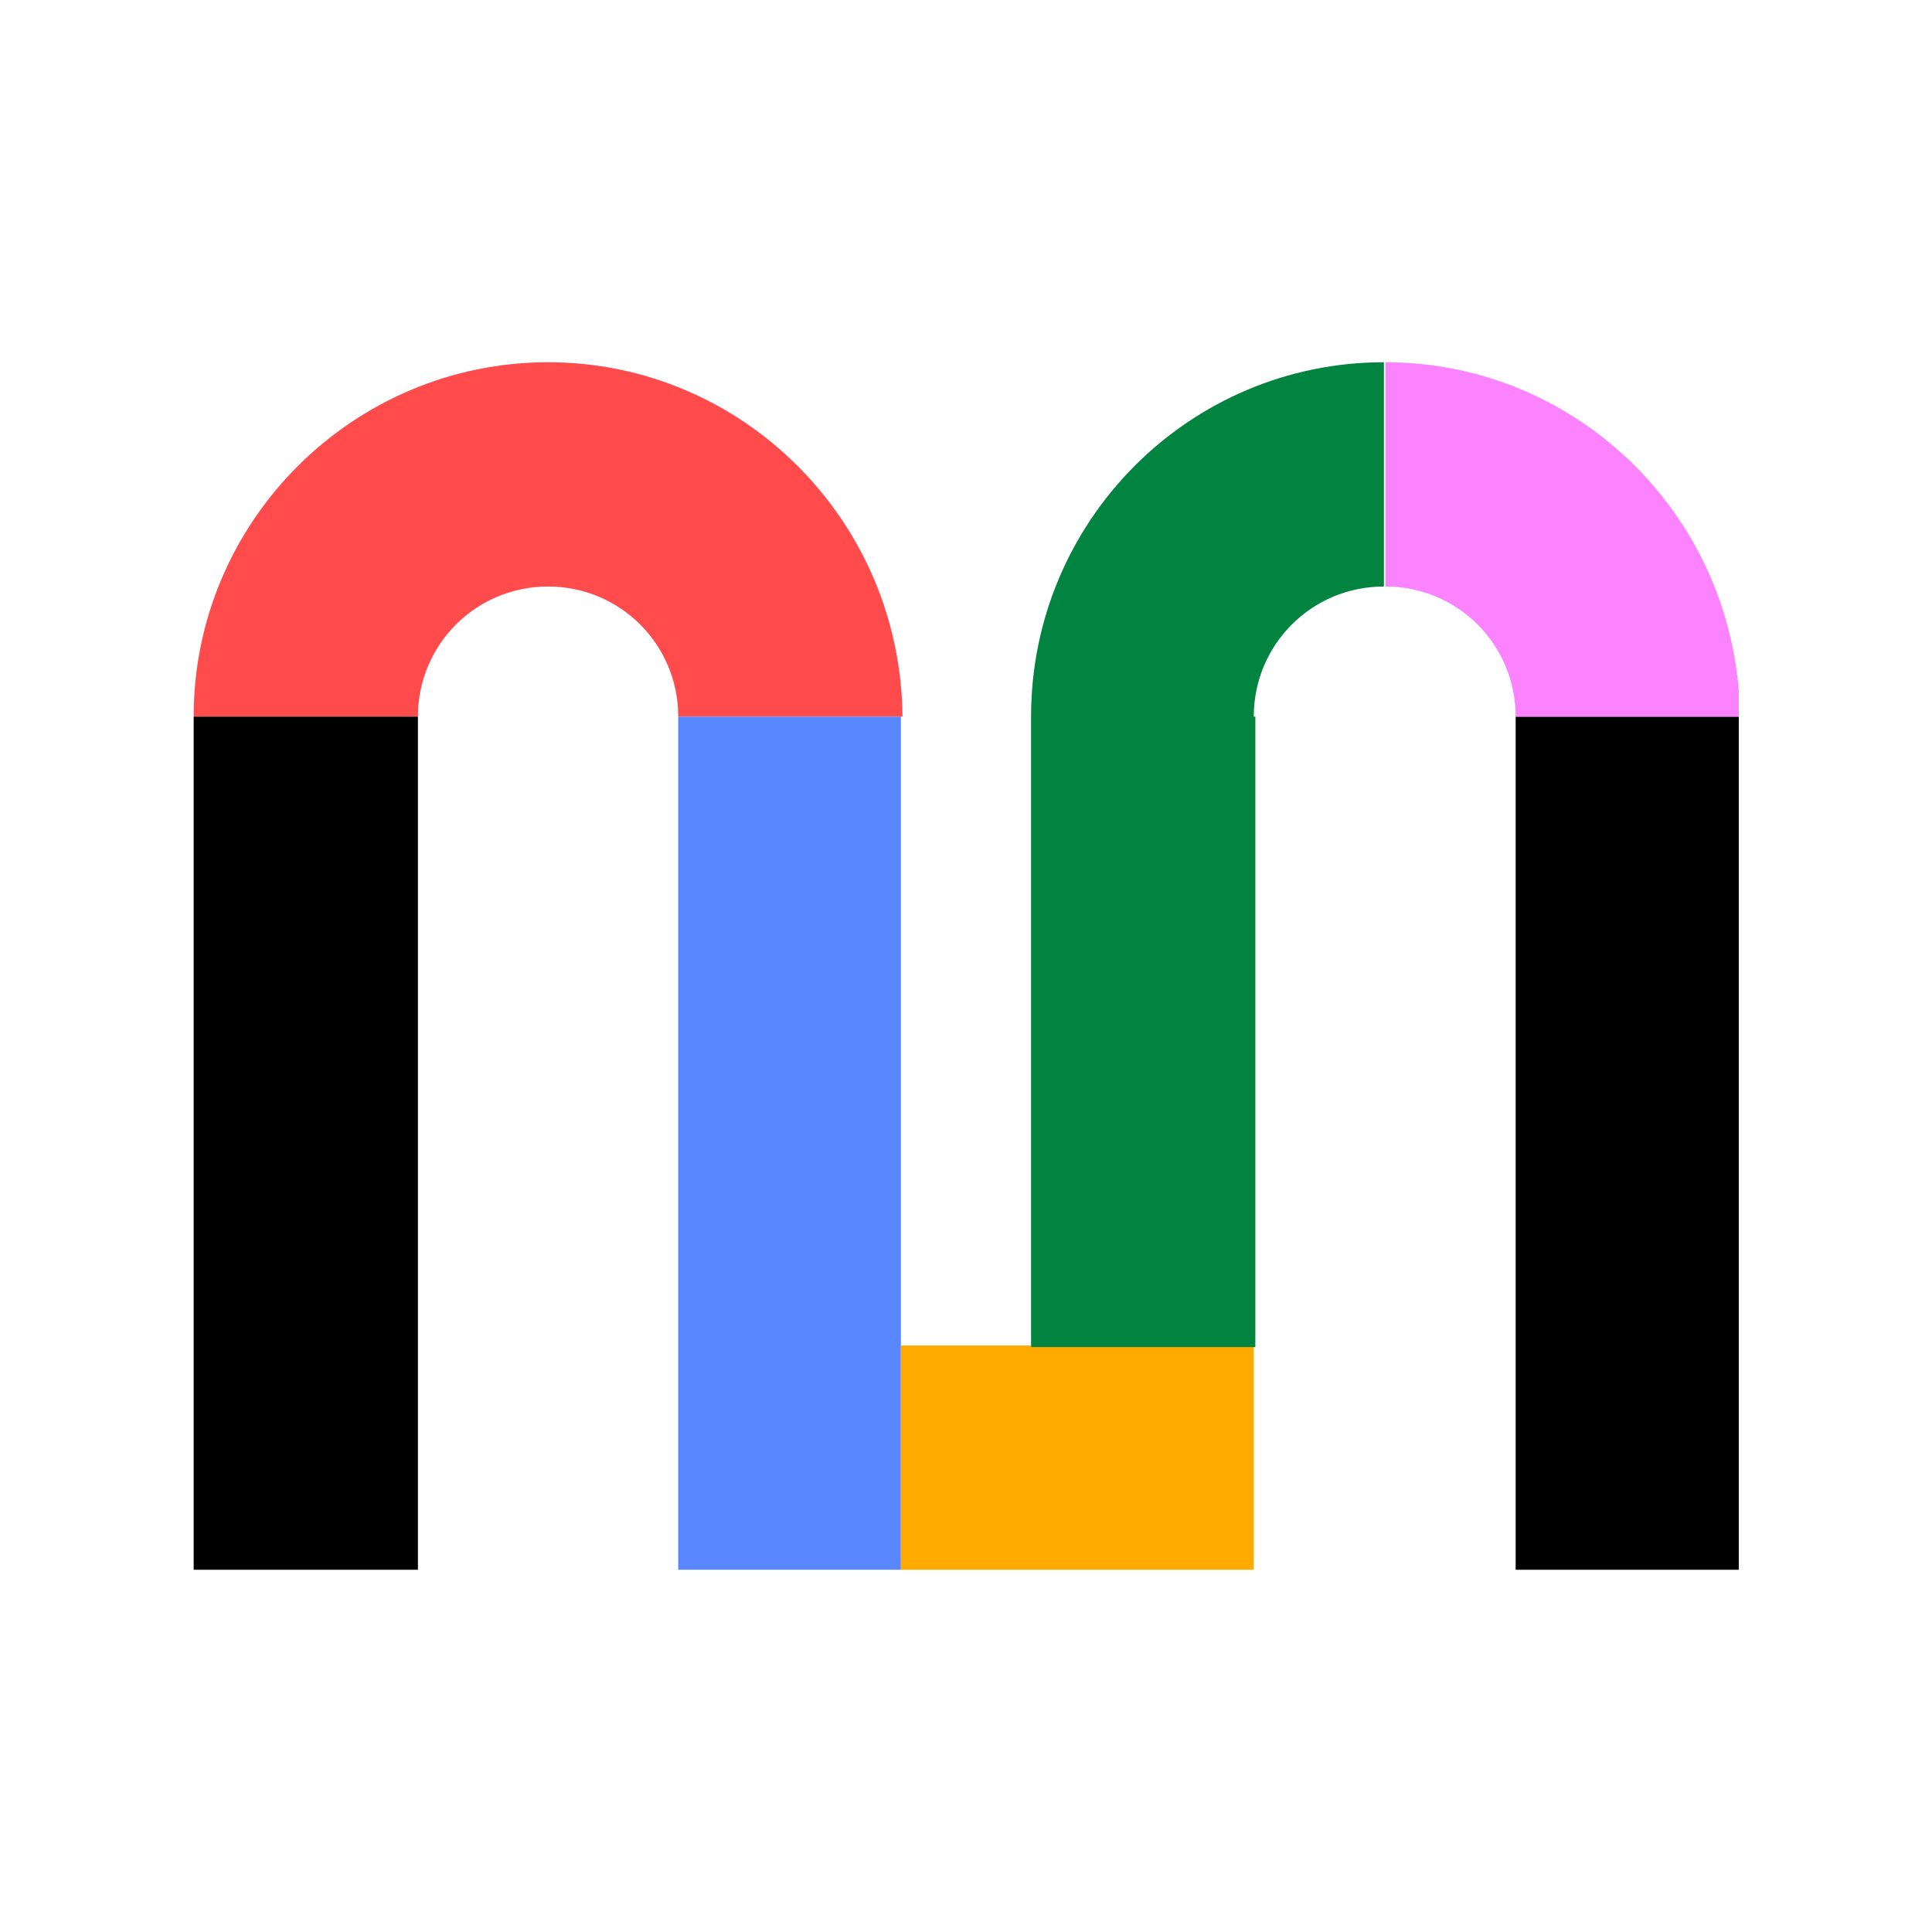
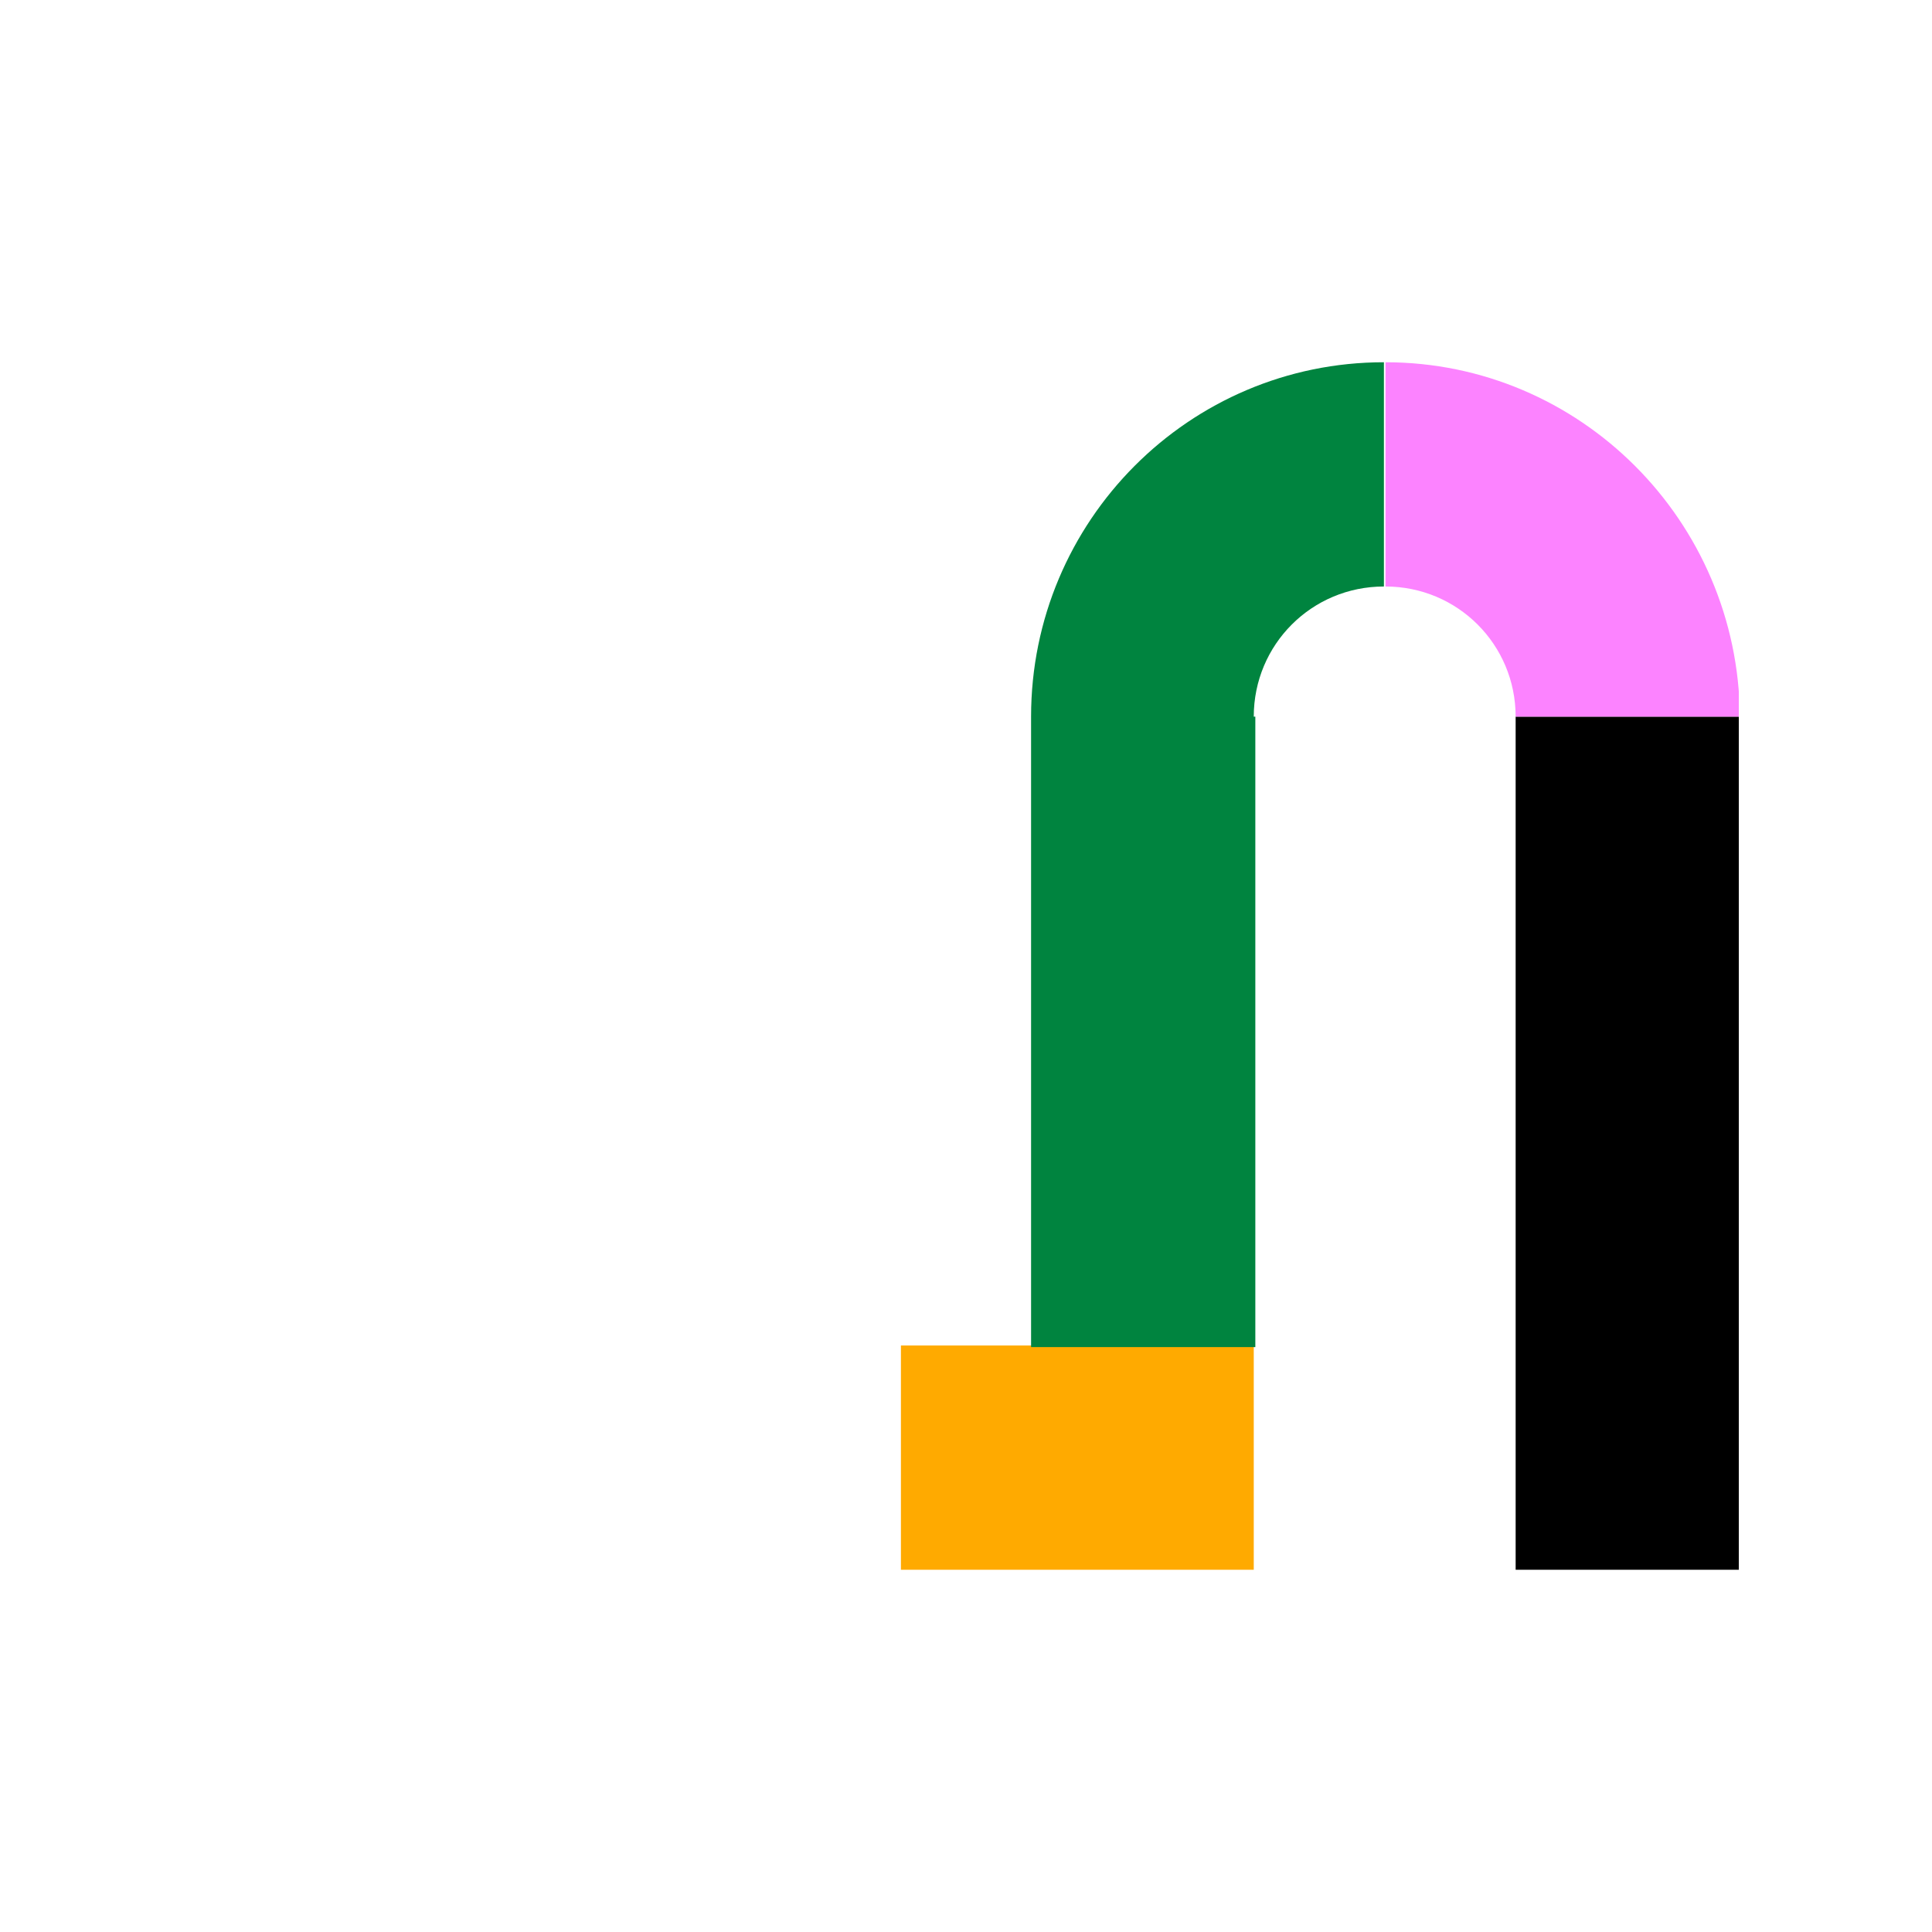
<svg xmlns="http://www.w3.org/2000/svg" width="1080" height="1080" version="1.0" viewBox="0 0 810 810">
  <defs>
    <clipPath id="a">
      <path d="M635 300h94v358.125h-94Zm0 0" />
    </clipPath>
    <clipPath id="b">
      <path d="M81 151.875h298V301H81Zm0 0" />
    </clipPath>
    <clipPath id="c">
      <path d="M284 300h94v358.125h-94Zm0 0" />
    </clipPath>
    <clipPath id="d">
      <path d="M377 564h149v94.125H377Zm0 0" />
    </clipPath>
    <clipPath id="e">
      <path d="M432 151.875h149V565H432Zm0 0" />
    </clipPath>
    <clipPath id="f">
      <path d="M580 151.875h149V301H580Zm0 0" />
    </clipPath>
    <clipPath id="g">
-       <path d="M81 300h95v358.125H81Zm0 0" />
+       <path d="M81 300h95v358.125Zm0 0" />
    </clipPath>
  </defs>
  <g clip-path="url(#a)">
    <path d="M635.441 300.46h94.02v357.665h-94.02Zm0 0" />
  </g>
  <g clip-path="url(#b)">
-     <path fill="#ff4b4b" d="M229.785 245.895c30.242 0 54.57 24.324 54.57 54.566h94.016c-.656-82.184-67.058-148.586-148.586-148.586-81.527 0-148.59 66.402-148.59 148.586h94.02c0-30.242 24.328-54.566 54.57-54.566Zm0 0" />
-   </g>
+     </g>
  <g clip-path="url(#c)">
-     <path fill="#5887ff" d="M284.355 658.125h93.36V300.461h-93.36Zm0 0" />
-   </g>
+     </g>
  <g clip-path="url(#d)">
    <path fill="#fa0" d="M525.645 658.125v-94.02h-147.93v94.02Zm0 0" />
  </g>
  <g clip-path="url(#e)">
    <path fill="#00843f" d="M525.645 300.46c0-30.241 24.328-54.565 54.57-54.565v-94.02c-81.528 0-147.93 66.402-147.93 148.586v264.305h94.02V300.46Zm0 0" />
  </g>
  <g clip-path="url(#f)">
    <path fill="#fc83ff" d="M635.441 300.46h94.02c-.66-82.183-67.063-148.585-148.59-148.585v94.02c30.246 0 54.57 24.324 54.57 54.566Zm0 0" />
  </g>
  <g clip-path="url(#g)">
-     <path d="M81.195 300.46h94.02v357.665h-94.02Zm0 0" />
-   </g>
+     </g>
</svg>